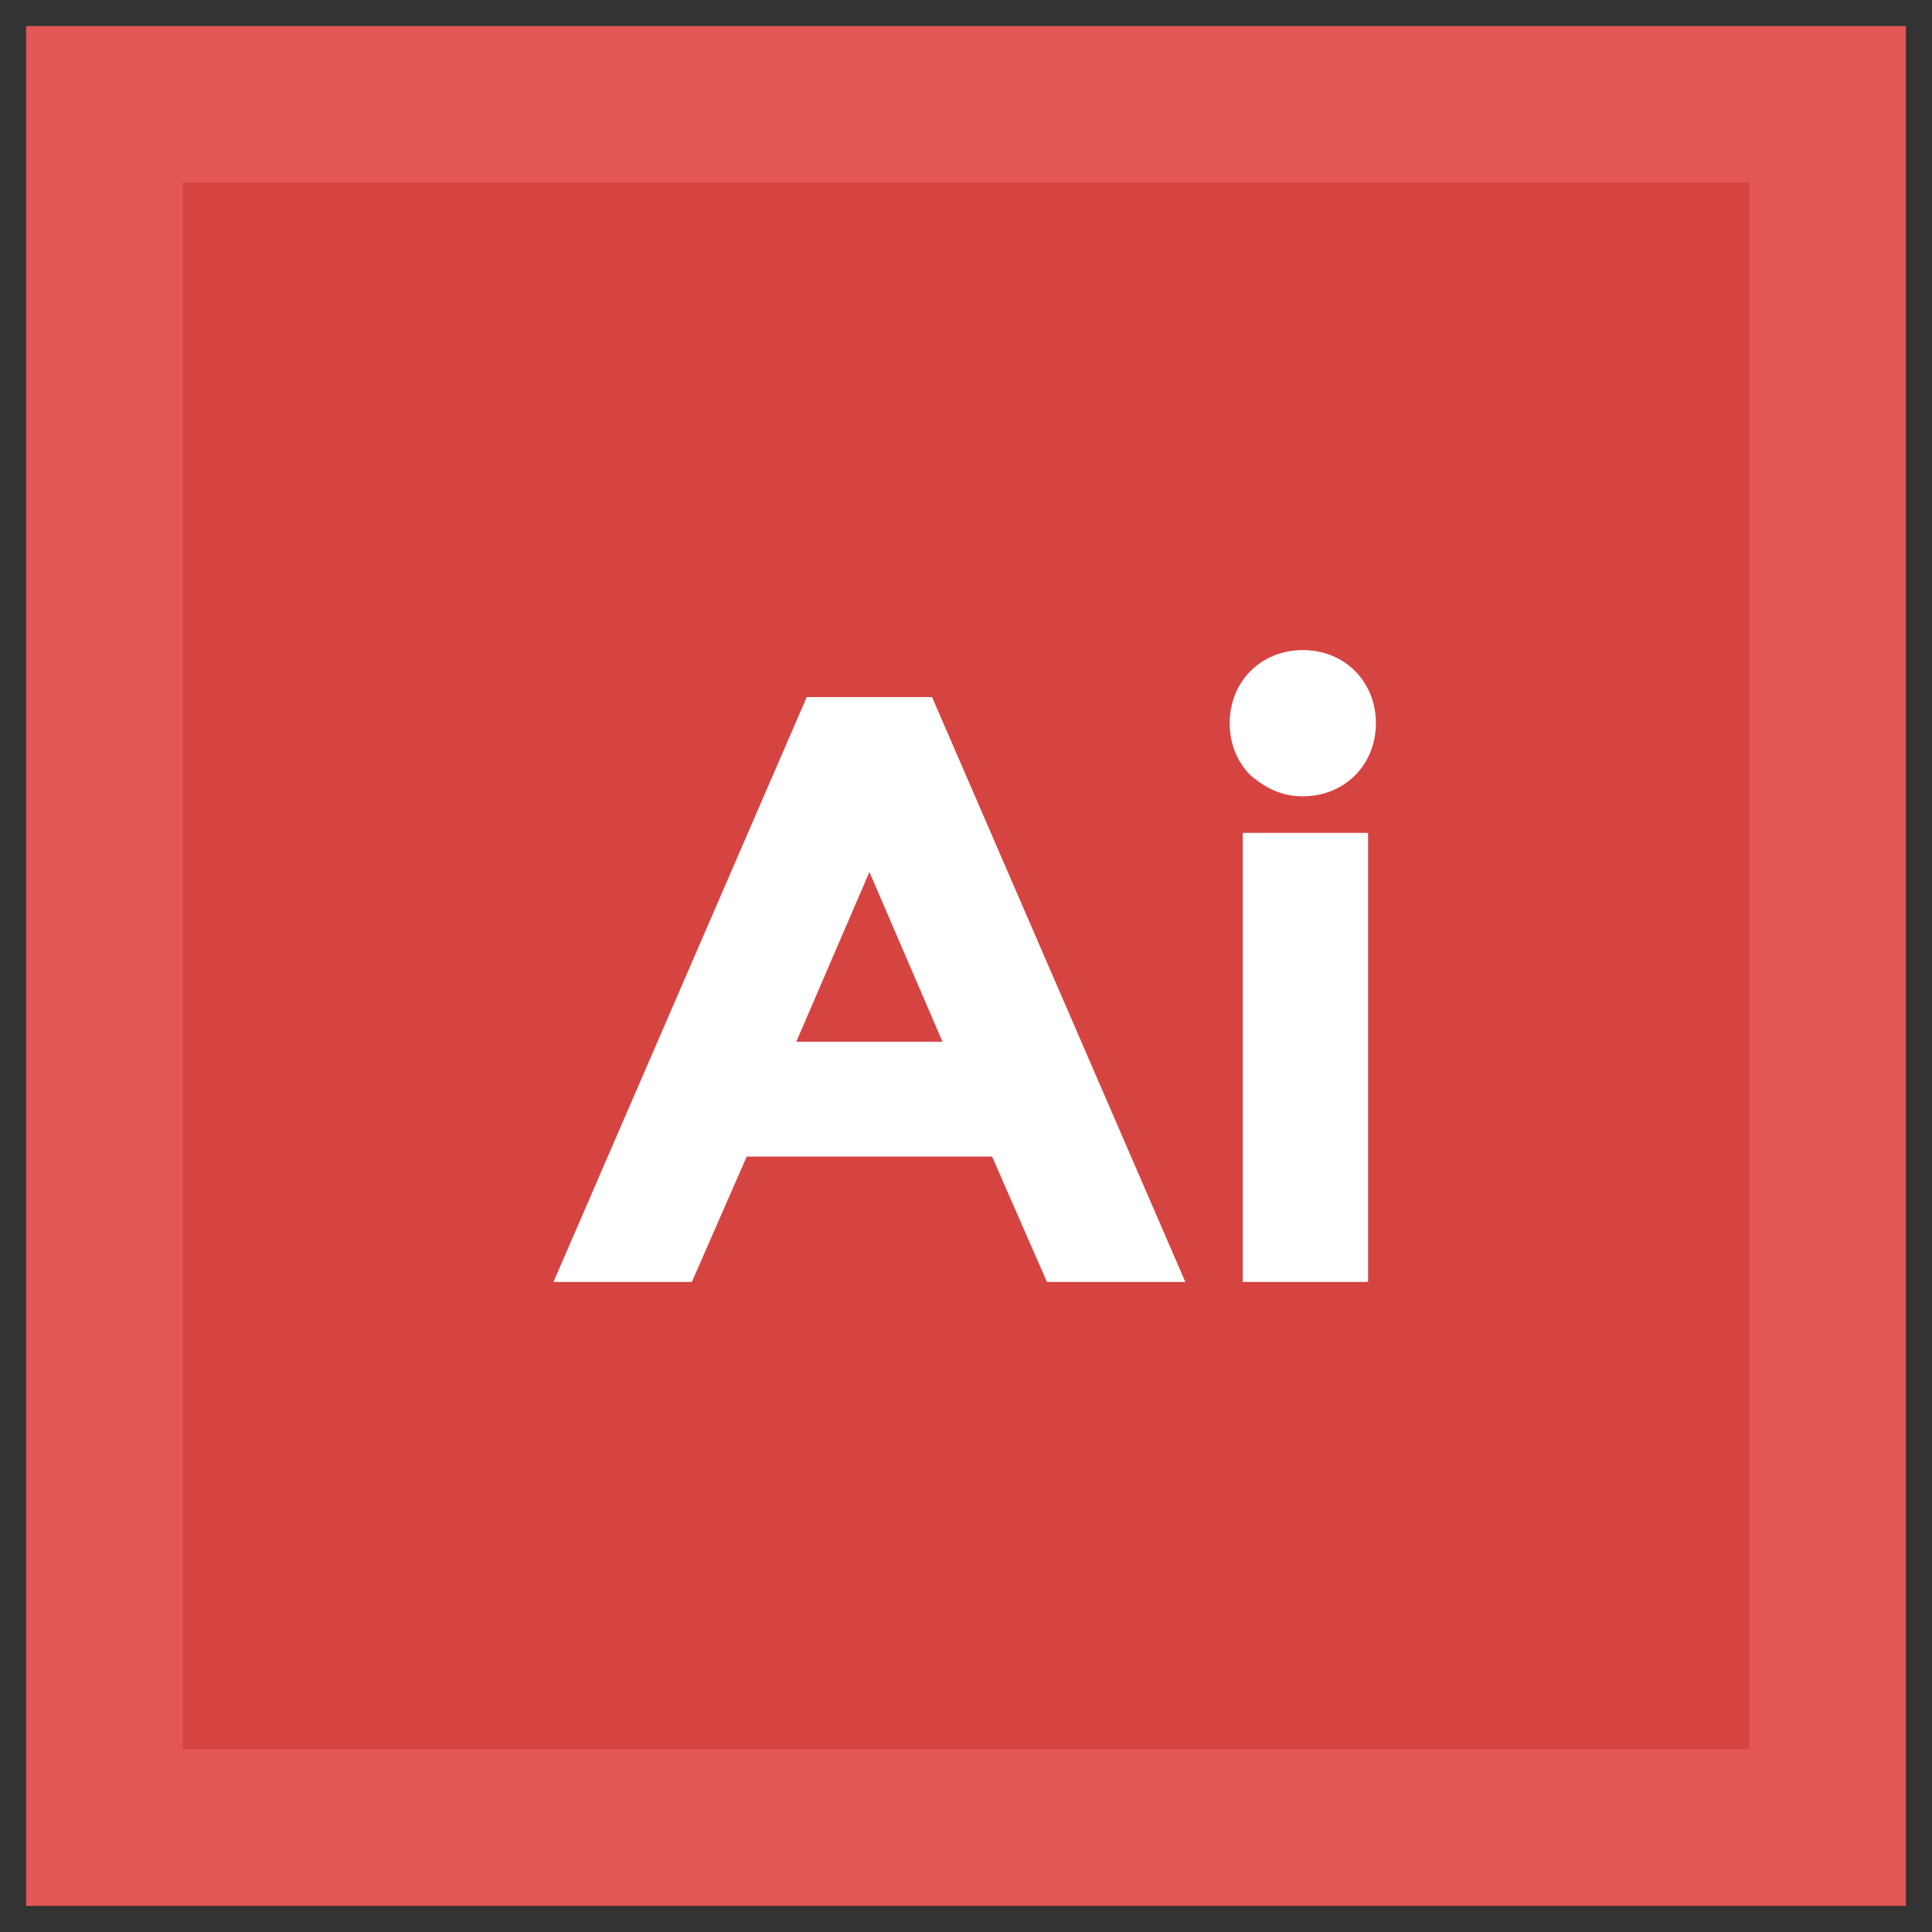
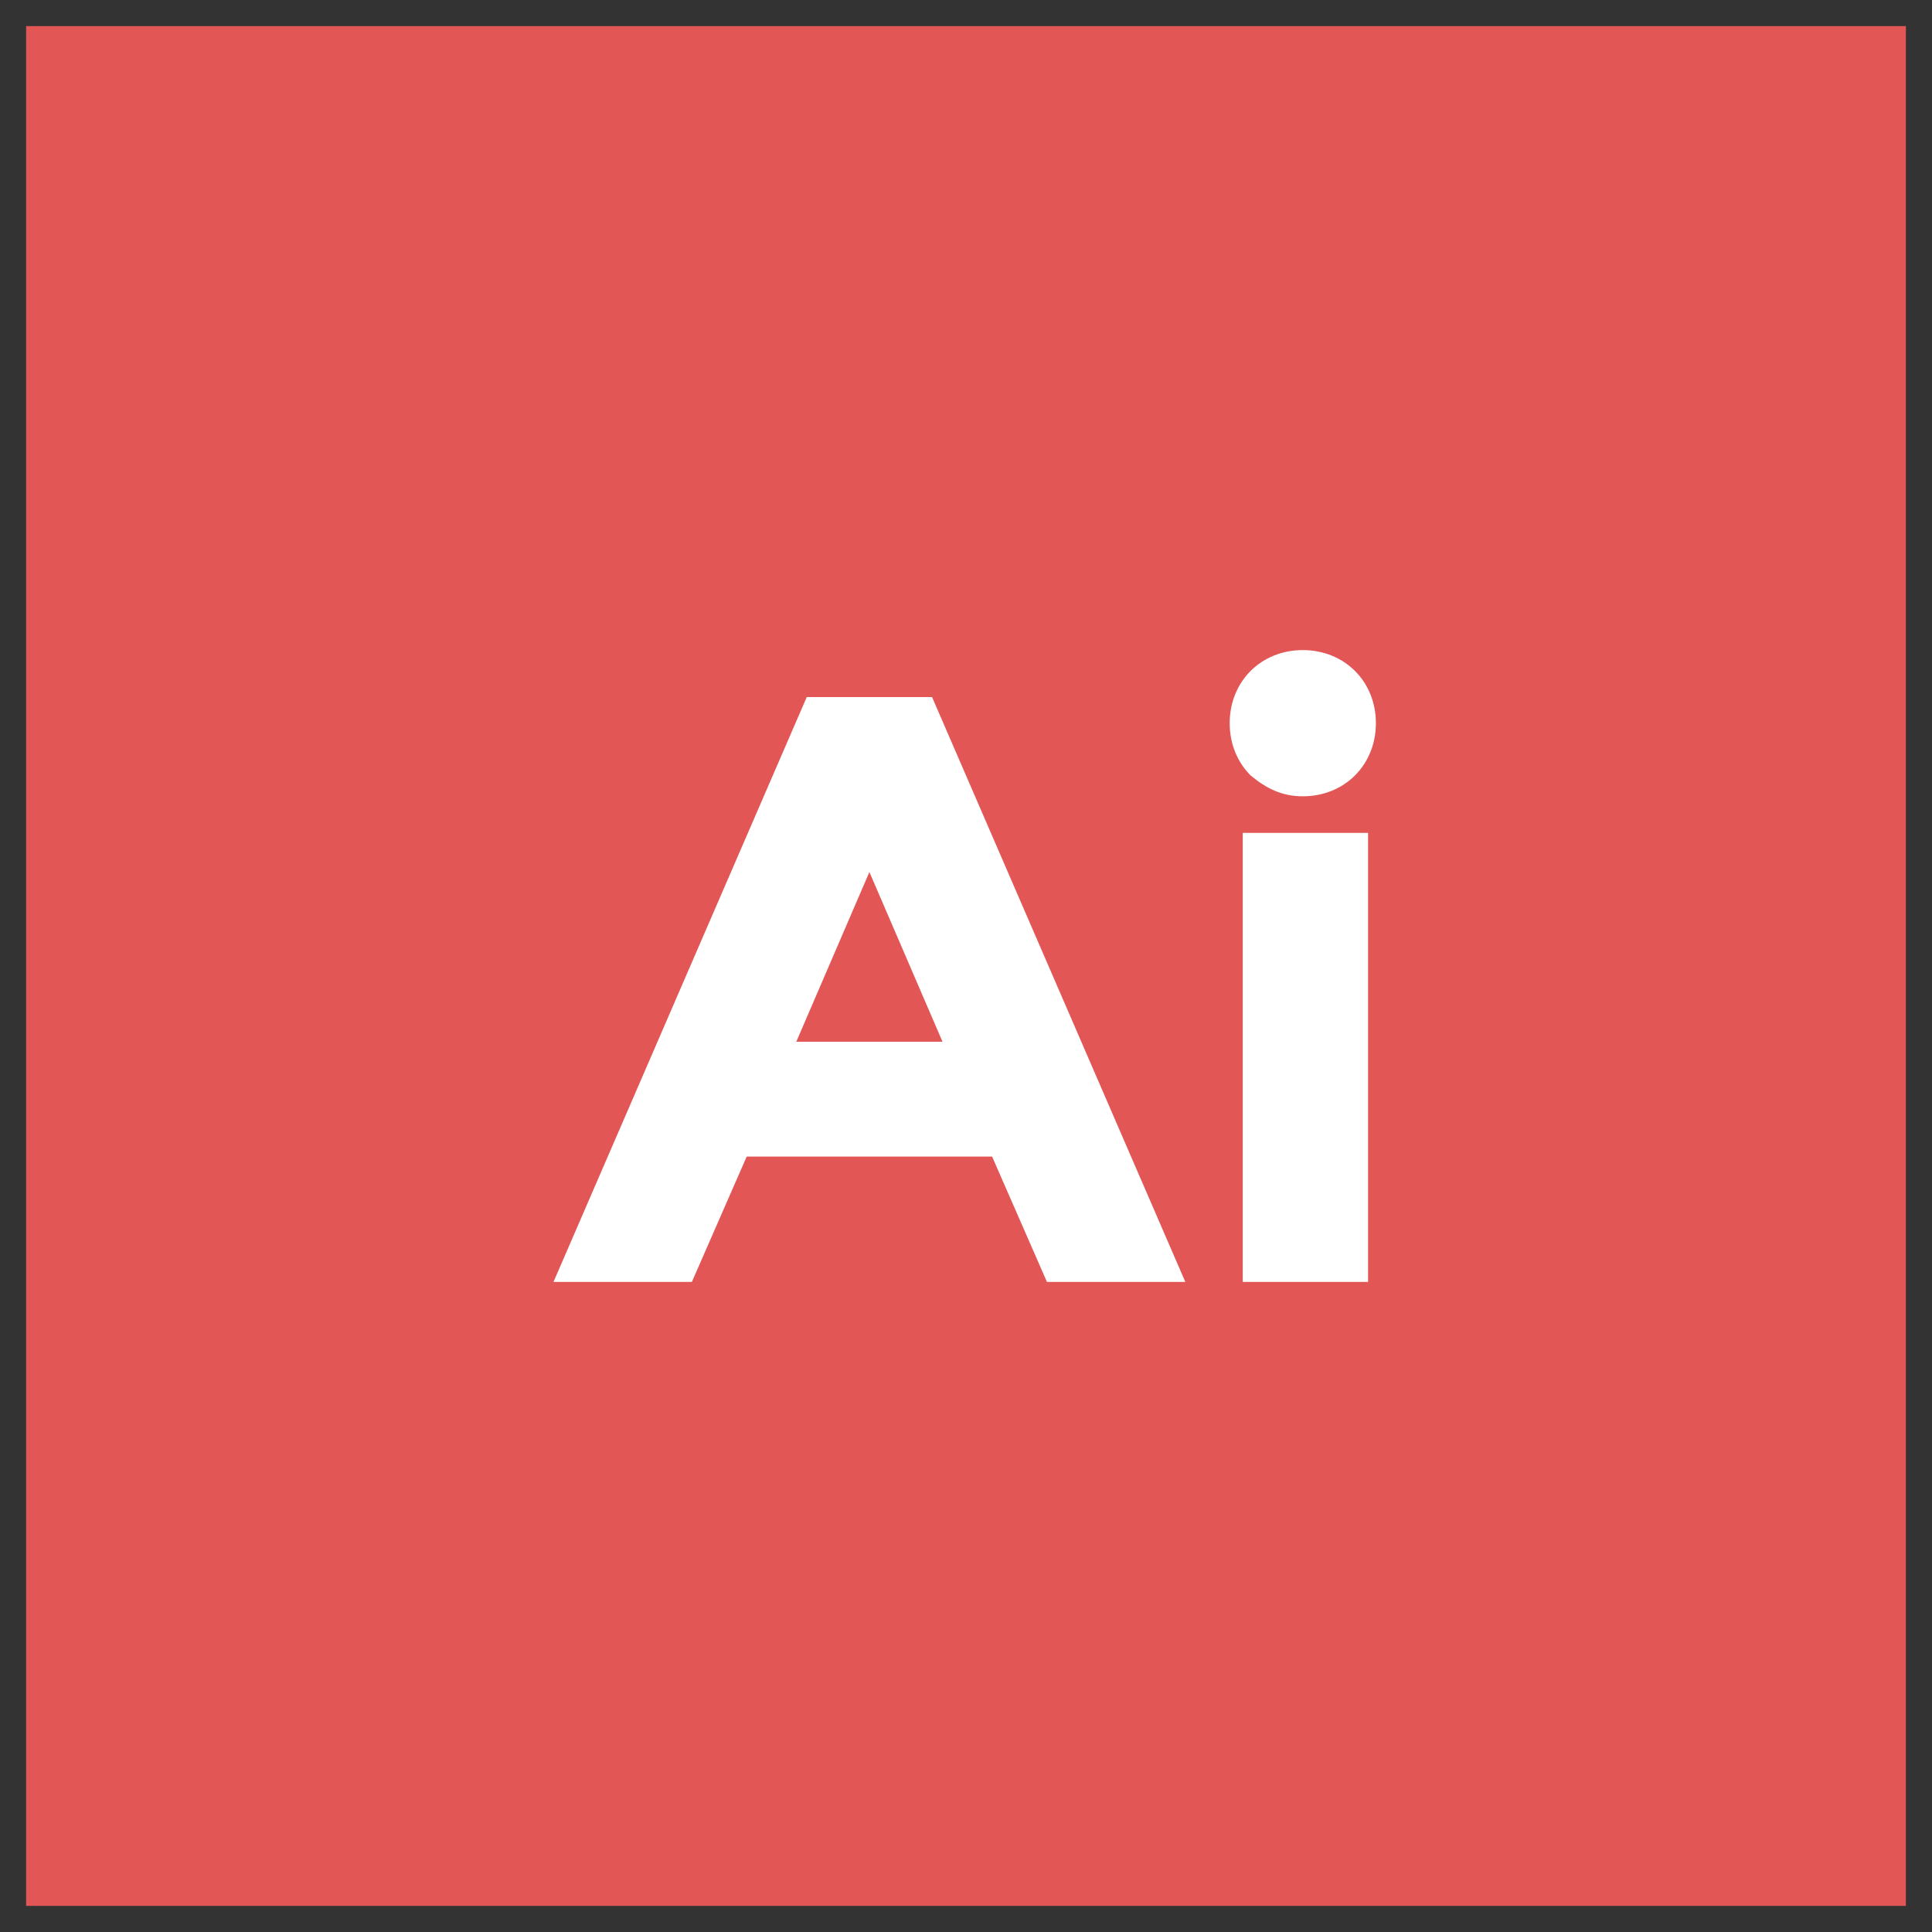
<svg xmlns="http://www.w3.org/2000/svg" id="Layer_1" style="enable-background:new 0 0 74 74;" version="1.1" viewBox="0 0 74 74" xml:space="preserve">
  <rect x="0" y="0" width="74" height="74" fill="#333333" stroke="none" />
  <style type="text/css">
	.st0{fill:#E25656;}
	.st1{fill:#D64441;}
	.st2{fill:#FFFFFF;}
	.st3{fill:#3DB39E;}
	.st4{fill:#2FA58E;}
	.st5{fill:#EEC65E;}
	.st6{fill:#E89C25;}
	.st7{fill:#2598B7;}
	.st8{fill:#137EBF;}
	.st9{fill:#324F5E;}
	.st10{fill:#253B4B;}
</style>
  <g>
    <rect class="st0" height="72" width="72" x="1" y="1" />
-     <rect class="st1" height="60" width="60" x="7" y="7" />
    <g>
      <path class="st2" d="M40.1,49.1L38,44.3h-9.4l-2.1,4.8h-5.3l9.7-22.4h4.8l9.7,22.4H40.1z M33.3,33.4l-2.8,6.5h5.6L33.3,33.4z" />
      <path class="st2" d="M47.9,29.7c-0.5-0.5-0.8-1.2-0.8-2c0-0.8,0.3-1.5,0.8-2c0.5-0.5,1.2-0.8,2-0.8s1.5,0.3,2,0.8    c0.5,0.5,0.8,1.2,0.8,2c0,0.8-0.3,1.5-0.8,2c-0.5,0.5-1.2,0.8-2,0.8S48.5,30.2,47.9,29.7z M52.4,49.1h-4.8V31.9h4.8V49.1z" />
    </g>
  </g>
</svg>